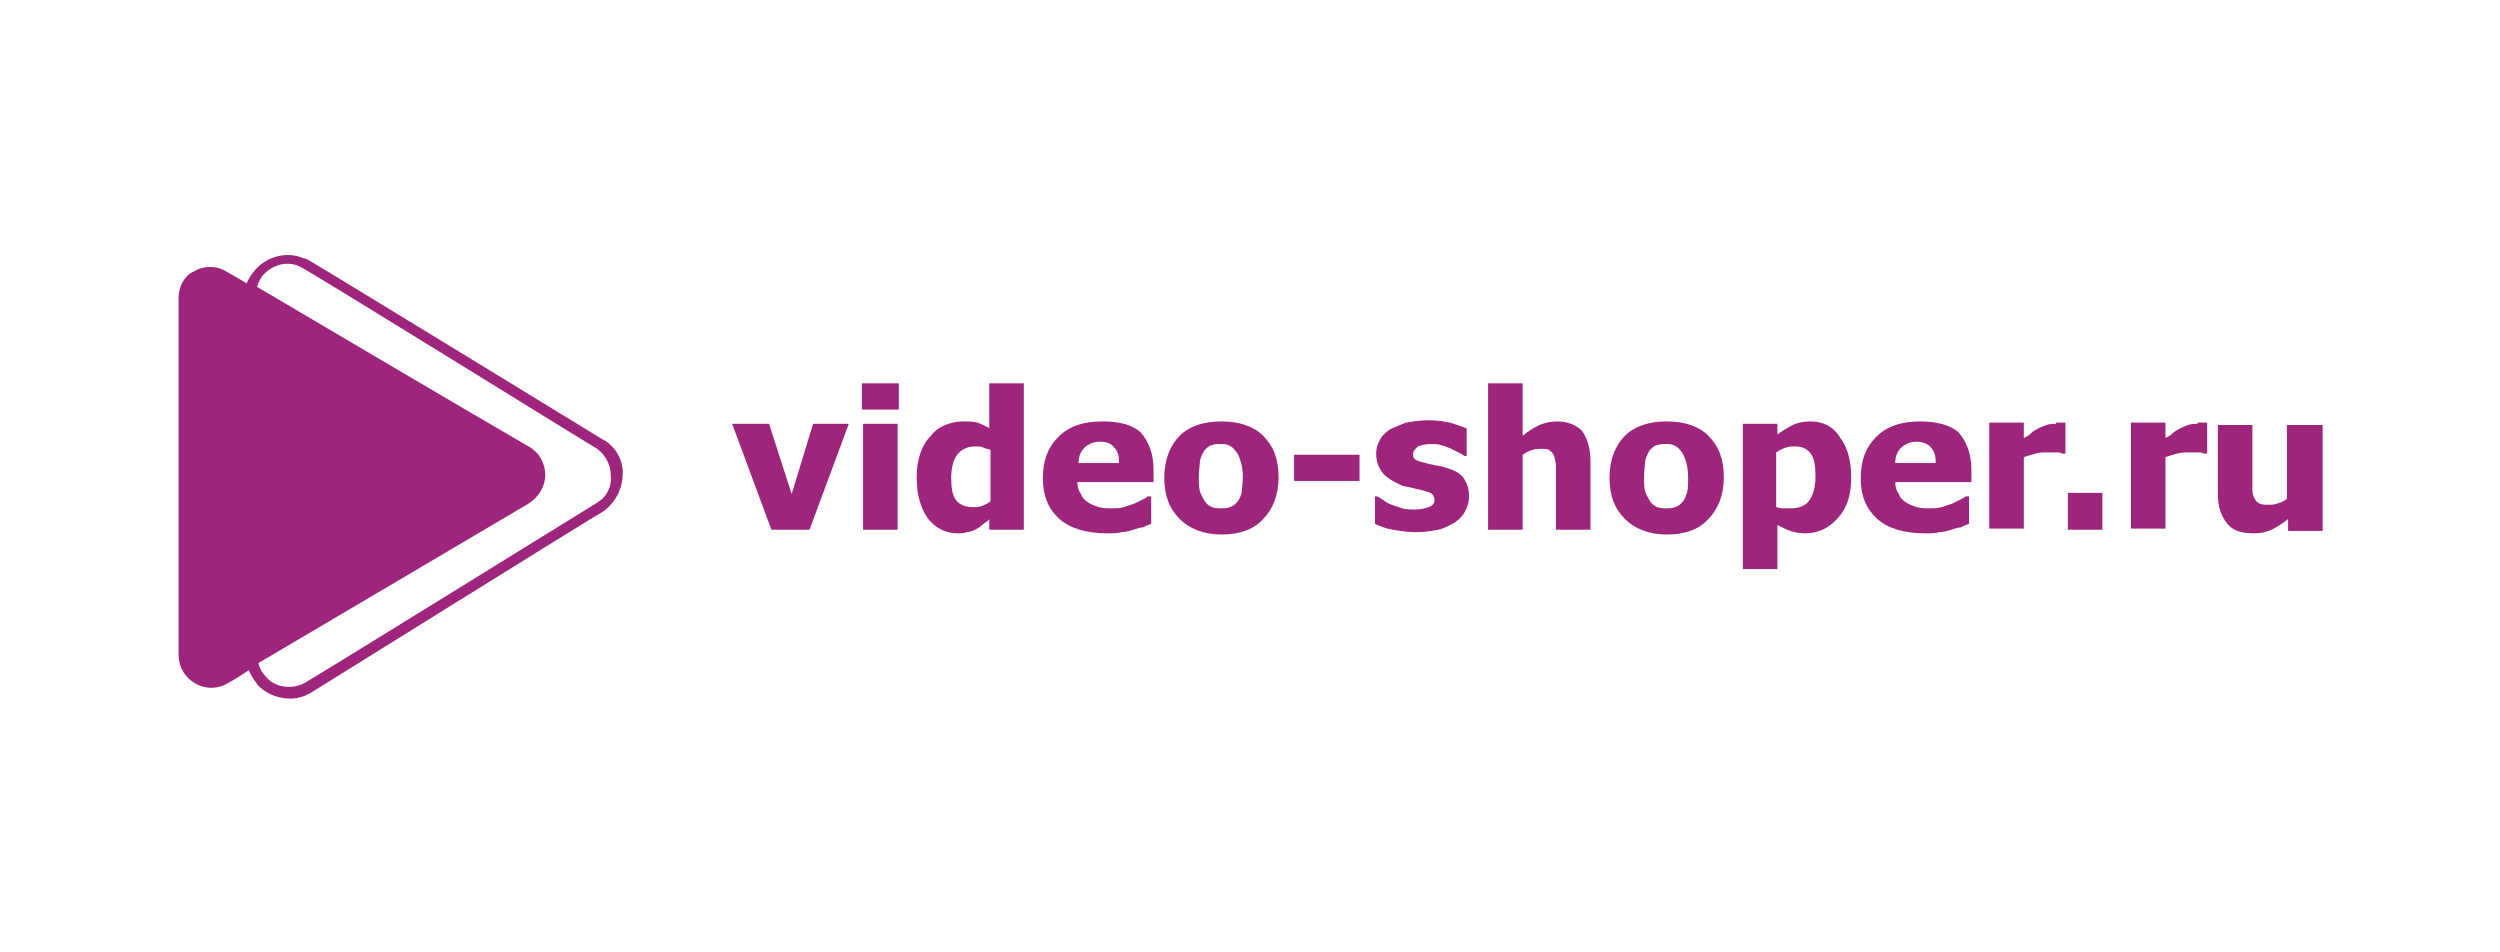
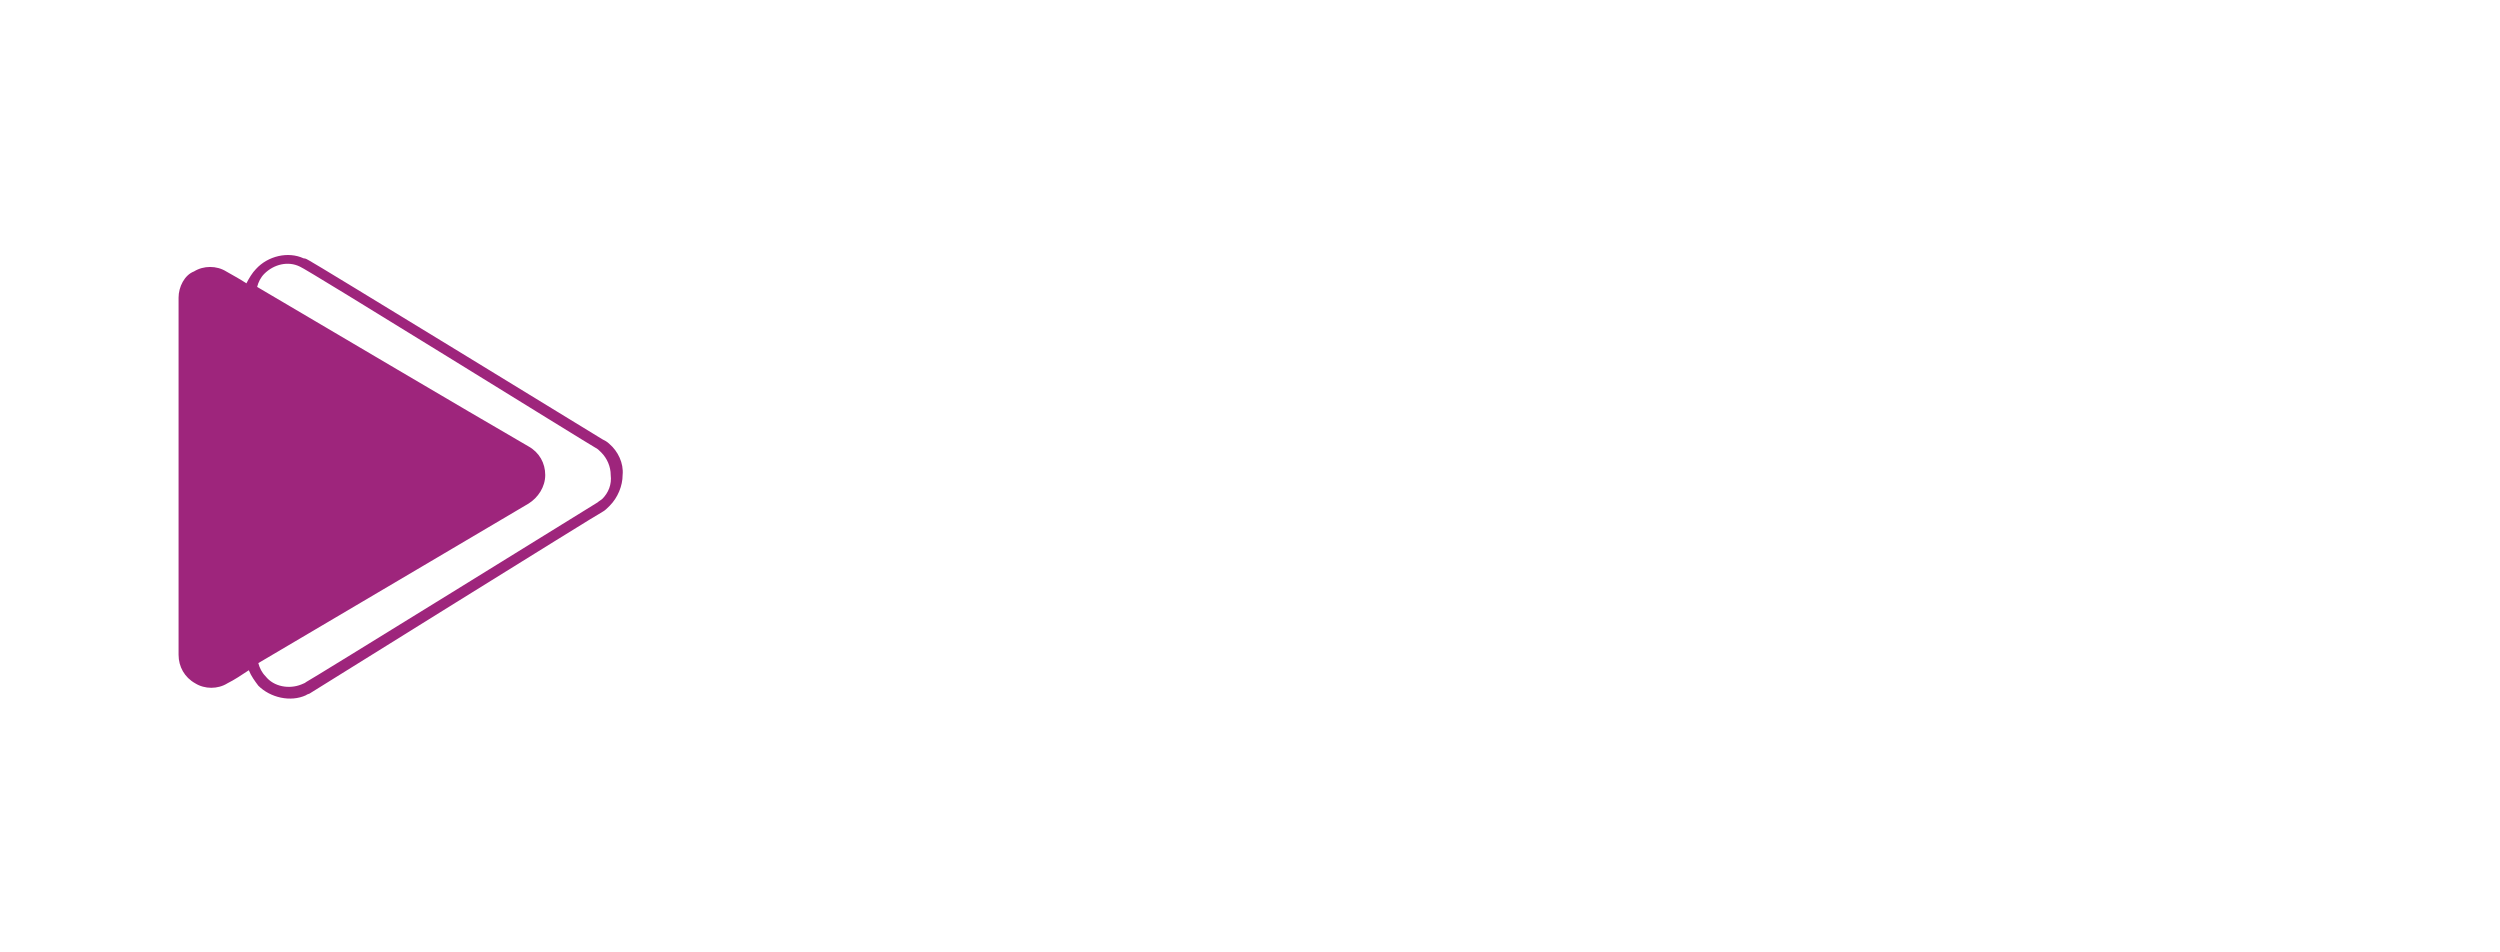
<svg xmlns="http://www.w3.org/2000/svg" width="210" height="80">
-   <path d="M66.5 41.5l-1.9-5.9h-3.1l3.3 8.9H68l3.3-8.9h-3l-1.8 5.9zm5.9-7.1h3.1v-2.2h-3.1v2.2zm.1 10.1h2.9v-8.9h-2.9v8.9zM83.2 36c-.4-.2-.8-.4-1.1-.5-.3-.1-.7-.1-1.2-.1s-1 .1-1.5.3c-.5.2-.9.5-1.2.9-.4.4-.7.9-.9 1.5-.2.6-.3 1.2-.3 2 0 1.4.3 2.5.9 3.4.6.8 1.5 1.3 2.5 1.3.3 0 .6 0 .8-.1.2 0 .5-.1.7-.2.2-.1.4-.2.6-.4.2-.2.5-.3.6-.5v.9H86V32.2h-2.9V36zm0 6.1c-.2.2-.5.3-.7.4-.3.1-.5.1-.8.1-.6 0-1.1-.2-1.4-.6-.3-.4-.4-1-.4-1.9 0-.8.2-1.5.5-1.9.4-.5.9-.7 1.6-.7.2 0 .4 0 .6.1s.4.1.6.2v4.3zm9.4-6.7c-1.6 0-2.8.4-3.7 1.3-.9.9-1.3 2-1.3 3.5s.5 2.6 1.4 3.4c.9.8 2.3 1.2 4 1.2.5 0 .9 0 1.2-.1.3 0 .7-.1 1-.2.3-.1.6-.2.8-.2.2-.1.4-.2.7-.3v-2.3h-.3c-.1.1-.3.2-.5.3l-.6.3-.9.3c-.3.1-.7.1-1 .1-.4 0-.7 0-1.1-.1-.3-.1-.6-.2-.9-.4-.3-.2-.5-.4-.6-.7-.2-.3-.3-.6-.3-1h6.4v-1c0-1.4-.4-2.4-1.1-3.2-.7-.6-1.7-.9-3.2-.9zm-2 3.5c0-.6.2-1 .5-1.3.3-.3.8-.5 1.3-.5.6 0 1 .2 1.2.5.3.3.4.7.4 1.3h-3.4zm12-3.5c-1.5 0-2.7.4-3.5 1.2-.8.8-1.3 2-1.3 3.5s.4 2.6 1.3 3.5c.8.8 2 1.3 3.5 1.3s2.7-.4 3.5-1.3c.8-.8 1.3-2 1.3-3.5s-.4-2.6-1.3-3.5c-.8-.8-2-1.2-3.5-1.2zm1.7 6c-.1.3-.2.6-.4.8-.2.2-.3.3-.6.4-.2.1-.5.1-.7.1-.3 0-.5 0-.8-.1-.2-.1-.4-.2-.6-.5-.1-.2-.3-.5-.4-.8-.1-.3-.1-.8-.1-1.3s.1-1 .1-1.3c.1-.4.2-.6.4-.9.2-.2.4-.4.6-.4.2-.1.4-.1.7-.1.3 0 .5 0 .7.1.2.1.4.2.6.5.2.2.3.5.4.8.1.3.2.8.2 1.3 0 .7-.1 1.1-.1 1.4zm4.4-1h5.5v-2.2h-5.5v2.2zm12.8-1.1c-.3-.1-.6-.2-.9-.2-.3-.1-.6-.1-.8-.2-.5-.1-.8-.2-.9-.3-.2-.1-.2-.3-.2-.5s.2-.4.4-.6c.3-.1.6-.2 1.1-.2.3 0 .6 0 .9.1.3.1.6.2.8.3l.6.3c.2.1.4.2.5.3h.2V36c-.4-.2-.8-.3-1.4-.5-.5-.1-1.1-.2-1.8-.2s-1.3.1-1.9.2c-.5.2-1 .4-1.4.6-.4.3-.7.6-.8.9-.2.3-.3.7-.3 1.1 0 .7.2 1.2.6 1.7.4.4.9.7 1.6 1 .3.1.6.1.9.2.3.1.6.1.8.2.4.1.7.2.8.3.1.1.2.3.2.5 0 .3-.2.5-.5.6-.3.1-.7.2-1.1.2-.4 0-.8 0-1.1-.1l-.9-.3c-.3-.1-.6-.3-.7-.4-.2-.1-.3-.2-.5-.3h-.2V44c.4.2.9.4 1.5.5.6.1 1.3.2 1.9.2.8 0 1.4-.1 1.9-.2s1-.4 1.4-.6c.4-.3.7-.6.9-1 .2-.4.3-.8.3-1.2 0-.7-.2-1.2-.5-1.6-.2-.3-.7-.6-1.4-.8zm9.3-3.9c-.5 0-1 .1-1.5.3-.4.2-.9.5-1.4.9v-4.4H125v12.3h2.9v-6.3c.3-.2.5-.3.8-.4.3-.1.5-.1.7-.1.3 0 .6 0 .7.1.2.1.3.2.4.4.1.2.1.4.2.8v5.5h2.9v-5.8c0-1.1-.3-1.9-.7-2.5-.5-.5-1.2-.8-2.1-.8zm9.2 0c-1.5 0-2.7.4-3.5 1.2-.8.8-1.3 2-1.3 3.5s.4 2.6 1.3 3.5c.8.8 2 1.3 3.5 1.3s2.7-.4 3.5-1.3c.8-.8 1.3-2 1.3-3.5s-.4-2.6-1.3-3.5c-.8-.8-2-1.2-3.5-1.2zm1.7 6c-.1.3-.2.6-.4.8-.2.2-.3.3-.6.4-.2.1-.5.1-.7.1-.3 0-.5 0-.8-.1-.2-.1-.4-.2-.6-.5-.1-.2-.3-.5-.4-.8-.1-.3-.1-.8-.1-1.3s.1-1 .1-1.3c.1-.4.2-.6.4-.9.2-.2.4-.4.6-.4.2-.1.4-.1.7-.1.3 0 .5 0 .7.1.2.1.4.2.6.5.2.2.3.5.4.8.1.3.2.8.2 1.3 0 .7 0 1.1-.1 1.4zm10.4-6c-.6 0-1.1.1-1.5.3-.4.2-.9.5-1.3.8v-.9h-2.9v12.2h2.9v-3.7c.4.2.8.4 1.1.5.3.1.7.2 1.2.2 1.1 0 2-.4 2.8-1.3.8-.9 1.1-2 1.1-3.4s-.3-2.5-.9-3.3c-.6-1-1.5-1.4-2.5-1.4zM152 42c-.3.5-.9.7-1.6.7h-.7c-.2 0-.4-.1-.5-.1V38c.3-.2.5-.3.8-.4.3-.1.5-.1.8-.1.6 0 1 .2 1.3.6.3.4.4 1 .4 1.9 0 .9-.2 1.6-.5 2zm9.3-6.6c-1.6 0-2.8.4-3.7 1.3-.9.9-1.3 2-1.3 3.5s.5 2.6 1.4 3.4c.9.8 2.3 1.2 4 1.2.5 0 .9 0 1.2-.1.3 0 .7-.1 1-.2.3-.1.6-.2.8-.2.2-.1.4-.2.7-.3v-2.3h-.3c-.1.1-.3.2-.5.3l-.6.3-.9.3c-.3.1-.7.1-1 .1-.4 0-.7 0-1.1-.1-.3-.1-.6-.2-.9-.4-.3-.2-.5-.4-.6-.7-.2-.3-.3-.6-.3-1h6.4v-1c0-1.4-.4-2.4-1.1-3.2-.7-.6-1.8-.9-3.2-.9zm-2.1 3.5c0-.6.2-1 .5-1.3.3-.3.8-.5 1.3-.5s1 .2 1.2.5c.3.3.4.7.4 1.3h-3.4zm13.5-3.3c-.2 0-.5 0-.8.1-.3.1-.5.2-.7.3-.2.1-.4.2-.6.4s-.4.3-.6.4v-1.3h-2.9v8.9h2.9v-6c.3-.1.6-.2 1-.3.3-.1.6-.1 1-.1h.7c.2 0 .4 0 .5.1h.3v-2.6h-.8zm1 8.9h2.9v-3.1h-2.9v3.1zm10.9-8.9c-.2 0-.5 0-.8.1-.3.1-.5.2-.7.3-.2.1-.4.2-.6.4-.2.2-.4.3-.6.4v-1.3H179v8.9h2.9v-6c.3-.1.6-.2 1-.3.3-.1.6-.1 1-.1h.7c.2 0 .4 0 .5.1h.3v-2.6h-.8zm7.5 0v6.3c-.2.2-.5.3-.8.4-.3.1-.5.1-.7.1-.3 0-.6 0-.8-.1-.2-.1-.3-.2-.4-.4-.1-.2-.2-.4-.2-.7v-5.5h-2.9v5.8c0 1.1.3 1.9.8 2.5.5.6 1.2.8 2.2.8.6 0 1.1-.1 1.5-.3.4-.2.9-.5 1.4-.9v1h2.9v-8.9h-3z" fill="#9e257c" />
  <path d="M51.2 37.3c-.2-.2-.4-.3-.6-.4 0 0-24.5-15-24.6-15-.2-.1-.3-.2-.5-.2-1.3-.6-3-.2-4 .9-.3.3-.6.8-.8 1.2-.6-.4-1.2-.7-1.7-1-.8-.5-1.9-.5-2.7 0-.8.3-1.3 1.3-1.3 2.2v30c0 1 .5 1.9 1.4 2.4.8.5 1.9.5 2.7 0 .6-.3 1.2-.7 1.8-1.1.2.5.5.9.8 1.3 1 1 2.7 1.4 4 .8.1-.1.3-.1.4-.2 0 0 24.4-15.2 24.5-15.2.2-.1.4-.3.6-.5.7-.7 1.1-1.7 1.1-2.6.1-1-.4-2-1.1-2.6zm-.6 4.6c-.1.1-.3.2-.4.3 0 0-24.4 15.1-24.5 15.1-.1.1-.2.1-.4.2-1 .4-2.3.2-3-.7-.3-.3-.5-.7-.6-1.1 6.8-4 17.1-10.1 22.7-13.4.8-.5 1.4-1.4 1.4-2.4s-.5-1.9-1.4-2.4c-5.7-3.3-16-9.4-22.8-13.4.1-.4.3-.8.6-1.1.8-.8 2-1.1 3-.6.4.1 24.4 15 24.8 15.2.2.1.3.2.5.4.5.5.8 1.2.8 1.9.1.8-.2 1.5-.7 2z" fill-rule="evenodd" clip-rule="evenodd" fill="#9e257c" />
</svg>